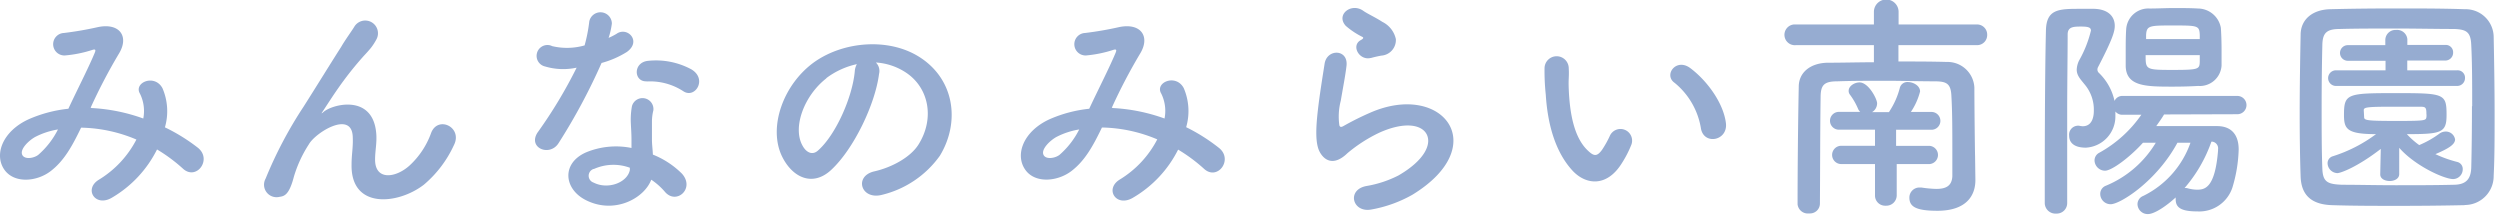
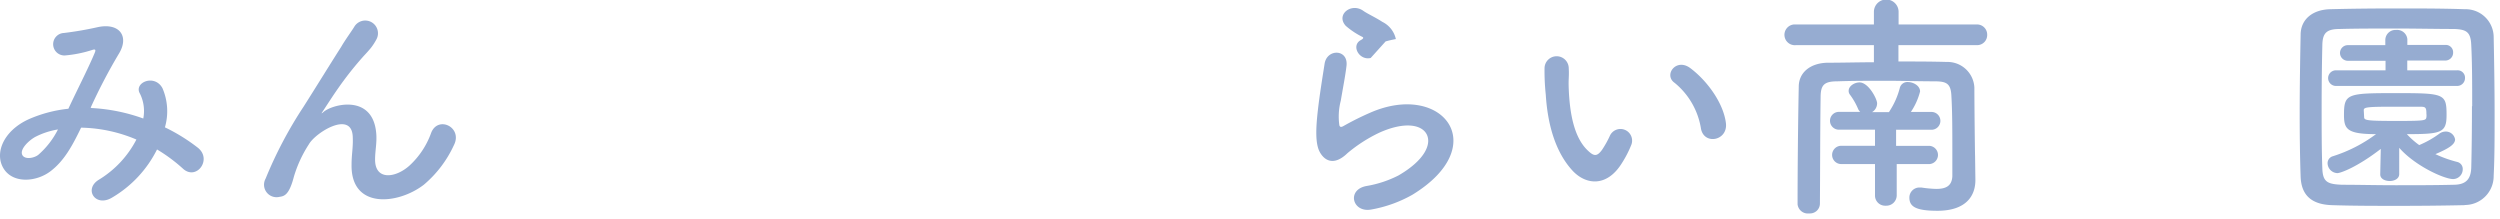
<svg xmlns="http://www.w3.org/2000/svg" id="_2" data-name=" 2" width="320" height="28" viewBox="0 0 320 28">
  <defs>
    <style>.cls-1{fill:#96acd1;}</style>
  </defs>
  <path class="cls-1" d="M11.75,13.83a22.87,22.87,0,0,1,6.59,1.34A5,5,0,0,0,17.92,12c-.86-1.43,1.88-2.59,2.88-.7a7.42,7.42,0,0,1,.31,5,23.19,23.19,0,0,1,4.19,2.59c1.92,1.49-.15,4.28-1.88,2.7a21,21,0,0,0-3.32-2.46,14.8,14.8,0,0,1-5.77,6.17c-2.13,1.27-3.65-1.1-1.67-2.3a13,13,0,0,0,4.8-5.14,18.93,18.93,0,0,0-7.08-1.52c-1.13,2.34-2.16,4.23-3.89,5.56S2,23.5.68,21.88c-1.55-1.94-.42-5.1,3.07-6.65a17,17,0,0,1,5-1.31c1.06-2.28,2.46-5,3.31-7,.18-.42.27-.67-.18-.55a15.68,15.68,0,0,1-3.59.73A1.44,1.44,0,1,1,8.2,4.22a43.59,43.59,0,0,0,4.38-.76c2.76-.55,4,1.24,2.61,3.46a70.37,70.37,0,0,0-3.59,6.87ZM4.6,17.48c-.79.39-2.22,1.67-1.7,2.43.36.52,1.46.33,2-.09a10.66,10.66,0,0,0,2.52-3.25A9.7,9.7,0,0,0,4.6,17.48Z" />
  <path class="cls-1" d="M45,21.09c0-1.39.22-2.24.15-3.61-.15-3.38-4.77-.52-5.62,1a15.82,15.82,0,0,0-1.91,4.13C37,25,36.37,25.11,35.76,25.2A1.6,1.6,0,0,1,34,22.86a53.29,53.29,0,0,1,4.86-9.21C40.6,10.91,42.18,8.33,43.67,6c.51-.89,1.33-2,1.67-2.56a1.63,1.63,0,0,1,2.82,1.64h0a7.41,7.41,0,0,1-.69,1.06c-.25.3-.55.64-.89,1a43.33,43.33,0,0,0-3.22,4.05c-.79,1.12-1.4,2.09-2.07,3.1-.21.3-.12.24.1.06,1.09-1,6.35-2.4,6.77,2.73.1,1.19-.15,2.22-.15,3.35,0,2.7,2.62,2.37,4.41.76A10.47,10.47,0,0,0,55.19,17c.88-2.25,4.07-.7,2.91,1.58a14.6,14.6,0,0,1-3.83,5.05C51,26.17,44.91,26.84,45,21.09Z" />
-   <path class="cls-1" d="M69.78,8.51a1.39,1.39,0,0,1,.52-2.73,1.09,1.09,0,0,1,.36.12,8.19,8.19,0,0,0,4.17-.09,20.07,20.07,0,0,0,.6-3.07A1.46,1.46,0,0,1,78.32,3a9.72,9.72,0,0,1-.42,1.85,9.4,9.4,0,0,0,1-.51c1.37-1,3.28.91,1.34,2.31A12,12,0,0,1,77,8.06,76.3,76.3,0,0,1,71.51,18.3c-1.12,1.82-4,.64-2.7-1.34a59.74,59.74,0,0,0,5-8.3A8.1,8.1,0,0,1,69.78,8.51ZM75,25.62c-2.83-1.42-3.16-4.71,0-6.11a10,10,0,0,1,5.83-.57V17.87c0-.76-.06-1.52-.09-2.28a9.58,9.58,0,0,1,.15-2,1.4,1.4,0,0,1,2.74.54,5.78,5.78,0,0,0-.18,1.43V17.9c0,.58.09,1.22.12,1.89a11.06,11.06,0,0,1,3.71,2.43c1.73,1.91-.73,4.07-2.19,2.31A8.67,8.67,0,0,0,83.36,23C82.49,25.35,78.69,27.48,75,25.62Zm1-4a.92.92,0,0,0-.61,1.15.93.93,0,0,0,.61.61c1.82.92,4.29,0,4.62-1.61v-.3a6.11,6.11,0,0,0-4.62.17Zm6.78-11.21C81.11,10.5,81,8,82.93,7.79A9.54,9.54,0,0,1,88.5,8.88c2.07,1.24.49,3.76-1,2.82a7.79,7.79,0,0,0-4.74-1.27Z" />
-   <path class="cls-1" d="M112.52,9.45c-.49,3.86-3.22,9.61-6.14,12.31-2.34,2.16-4.89,1-6.23-1.64-1.91-3.77.12-9.42,4.19-12.25,3.74-2.58,9.31-3,13.14-.7,4.71,2.83,5.47,8.42,2.82,12.77a12.81,12.81,0,0,1-7.41,5c-2.68.69-3.62-2.38-1-3,2.31-.52,4.65-1.83,5.66-3.41,2.15-3.4,1.33-7.38-1.68-9.3A7.85,7.85,0,0,0,112.11,8,1.51,1.51,0,0,1,112.52,9.45Zm-6.75.58c-2.82,2.19-4.34,6.23-3.07,8.57.46.88,1.25,1.34,2,.67,2.28-2,4.41-6.84,4.71-10.12a2.22,2.22,0,0,1,.27-.94A10.1,10.1,0,0,0,105.77,10Z" />
-   <path class="cls-1" d="M142.47,13.83a22.87,22.87,0,0,1,6.59,1.34,5,5,0,0,0-.42-3.19c-.86-1.43,1.88-2.59,2.88-.7a7.42,7.42,0,0,1,.31,5A23.44,23.44,0,0,1,156,18.91c1.92,1.49-.15,4.28-1.88,2.7a21,21,0,0,0-3.32-2.46A14.8,14.8,0,0,1,145,25.32c-2.13,1.25-3.65-1.12-1.67-2.34a13,13,0,0,0,4.8-5.14,18.93,18.93,0,0,0-7.08-1.52c-1.13,2.34-2.16,4.23-3.89,5.56s-4.5,1.62-5.81,0c-1.55-1.94-.42-5.1,3.07-6.65a17,17,0,0,1,5-1.31c1.06-2.28,2.46-5,3.31-7,.18-.42.27-.67-.18-.55A15.68,15.68,0,0,1,139,7.1a1.44,1.44,0,0,1-.09-2.88h0a43.59,43.59,0,0,0,4.38-.76c2.76-.55,4,1.24,2.61,3.46a70.37,70.37,0,0,0-3.59,6.87Zm-7.15,3.65c-.79.39-2.22,1.67-1.7,2.43.36.52,1.46.33,2-.09a10.66,10.66,0,0,0,2.52-3.25A9.7,9.7,0,0,0,135.32,17.48Z" />
-   <path class="cls-1" d="M175.57,26.81c-2.46.49-3.25-2.52-.67-3a14.11,14.11,0,0,0,4.1-1.35c3.35-1.94,4.26-4,3.62-5.26s-2.85-1.67-6.08-.21a19,19,0,0,0-4.07,2.62c-1.79,1.73-3,.88-3.56-.19s-.48-3-.24-5.16.64-4.56.88-6.11c.31-1.95,3.07-1.89,2.8.3-.15,1.28-.49,3-.73,4.44a8,8,0,0,0-.18,3.16c.09.24.24.24.51.09a36.54,36.54,0,0,1,3.47-1.73c9.18-4,15.65,4.22,5.38,10.51A16.49,16.49,0,0,1,175.57,26.81Zm-.12-19.39c-1.46.36-2.55-1.58-1.28-2.28.15-.09.46-.25.25-.4a10,10,0,0,1-2.16-1.43c-1.31-1.43.7-3,2.22-1.94.54.39,1.58.85,2.46,1.43A3.22,3.22,0,0,1,178.67,5a2,2,0,0,1-1.87,2.12h0c-.44.08-.88.18-1.31.3Z" />
+   <path class="cls-1" d="M175.57,26.81c-2.46.49-3.25-2.52-.67-3a14.11,14.11,0,0,0,4.1-1.35c3.35-1.94,4.26-4,3.62-5.26s-2.85-1.67-6.08-.21a19,19,0,0,0-4.07,2.62c-1.79,1.73-3,.88-3.56-.19s-.48-3-.24-5.16.64-4.56.88-6.11c.31-1.95,3.07-1.89,2.8.3-.15,1.28-.49,3-.73,4.44a8,8,0,0,0-.18,3.16c.09.24.24.24.51.09a36.54,36.54,0,0,1,3.47-1.73c9.18-4,15.65,4.22,5.38,10.51A16.49,16.49,0,0,1,175.57,26.81Zm-.12-19.39c-1.46.36-2.55-1.58-1.28-2.28.15-.09.46-.25.25-.4a10,10,0,0,1-2.16-1.43c-1.31-1.43.7-3,2.22-1.94.54.39,1.58.85,2.46,1.43A3.22,3.22,0,0,1,178.67,5h0c-.44.08-.88.18-1.31.3Z" />
  <path class="cls-1" d="M201.29,21.85c-2.19-2.37-3.19-5.89-3.43-9.72a29.31,29.31,0,0,1-.16-3.38,1.55,1.55,0,0,1,3.1,0c.06,1.19-.06,1.25,0,2.65.13,3.19.7,6.2,2.41,7.84.79.76,1.18.85,1.85-.06a12.57,12.57,0,0,0,1-1.79,1.49,1.49,0,0,1,2.77,1.09,13.55,13.55,0,0,1-1.19,2.34C205.7,24,203,23.68,201.29,21.85Zm16.44-5.35a9.5,9.5,0,0,0-3.37-5.89c-1.46-1,.18-3.25,2-1.89,2.15,1.61,4.25,4.47,4.56,7.06C221.17,18,218.16,18.6,217.73,16.5Z" />
  <path class="cls-1" d="M252.85,23v.06c0,1.92-1.1,3.92-4.87,3.92-2.85,0-3.58-.58-3.58-1.7A1.29,1.29,0,0,1,245.67,24h.25a15.24,15.24,0,0,0,1.91.18c1.19,0,2-.33,2.07-1.61V19.32c0-2.4,0-5-.12-7-.06-1.61-.61-1.88-2-1.91-2.1,0-4.29-.07-6.41-.07s-4.23,0-6.2.07c-1.68,0-2.1.48-2.13,1.91-.06,3.74-.06,9.21-.09,13.77a1.27,1.27,0,0,1-1.31,1.23h-.09a1.32,1.32,0,0,1-1.46-1.17v-.05c0-4.35.06-10.64.15-15,0-1.79,1.43-3,3.62-3.07,1.91,0,4-.06,6-.06V5.78h-10a1.33,1.33,0,1,1-.23-2.65h10.23V1.52a1.58,1.58,0,0,1,3.16,0V3.13h10a1.3,1.3,0,0,1,1.34,1.26v.08a1.29,1.29,0,0,1-1.27,1.31H243V7.87c2.09,0,4.16,0,6.2.06a3.44,3.44,0,0,1,3.52,3.29c0,1.91.06,7.63.09,8.78Zm-10.07-2v4a1.33,1.33,0,0,1-1.35,1.33h-.08A1.3,1.3,0,0,1,240,25.08V21h-4.32a1.17,1.17,0,1,1,0-2.34H240V16.6h-4.62a1.14,1.14,0,1,1,0-2.28h2.73a1.11,1.11,0,0,1-.27-.37,8.7,8.7,0,0,0-1.06-1.85.77.77,0,0,1-.15-.49c0-.58.72-1.06,1.39-1.06,1.16,0,2.25,2.13,2.25,2.67a1.32,1.32,0,0,1-.64,1.13h2.16l.09-.15a10,10,0,0,0,1.31-3,1,1,0,0,1,1-.7c.73,0,1.58.48,1.58,1.21a8.38,8.38,0,0,1-1.18,2.62h2.64a1.14,1.14,0,1,1,0,2.28H242.7v2.06H247A1.17,1.17,0,0,1,247,21h-4.24Z" />
-   <path class="cls-1" d="M277,14.65c-.3.52-.66,1-1,1.49h7.78c1.8,0,2.77,1.06,2.77,3a18.23,18.23,0,0,1-.82,4.92,4.46,4.46,0,0,1-4.47,3c-1.95,0-2.77-.42-2.77-1.52a1.22,1.22,0,0,1,0-.27c-1.15,1.06-2.7,2.13-3.55,2.13a1.3,1.3,0,0,1-1.34-1.26v0a1.14,1.14,0,0,1,.73-1.06,12,12,0,0,0,6.05-6.81h-1.67c-2.65,4.92-7.33,7.87-8.54,7.87a1.33,1.33,0,0,1-1.34-1.31,1.11,1.11,0,0,1,.73-1.06,13.42,13.42,0,0,0,6.38-5.5H274.3c-1.7,1.88-4,3.58-4.86,3.58a1.36,1.36,0,0,1-1.34-1.3,1.11,1.11,0,0,1,.61-1,15.87,15.87,0,0,0,5.38-4.86h-2.4a1.12,1.12,0,0,1-.92-.42v.57A4,4,0,0,1,267,18.9c-1.91,0-2.15-1-2.15-1.52a1.15,1.15,0,0,1,1-1.28.76.76,0,0,1,.3,0,3.18,3.18,0,0,0,.43.06c1.43,0,1.43-1.67,1.43-2a5,5,0,0,0-1.19-3.37c-.51-.64-1-1.12-1-1.88a2.93,2.93,0,0,1,.3-1.16,14.73,14.73,0,0,0,1.52-3.83c0-.36-.24-.52-1.21-.52s-1.77,0-1.77,1c0,2.61-.06,6.23-.06,10.09V26a1.34,1.34,0,0,1-1.36,1.34h-.06a1.37,1.37,0,0,1-1.45-1.29V26c0-5.53,0-16,.15-22.1.06-2.77,1.67-2.77,4.47-2.77h1.73c1.73.06,2.61.94,2.61,2.18,0,.7-.27,1.68-2.13,5.26a.67.67,0,0,0-.09.34.57.57,0,0,0,.19.42,7.06,7.06,0,0,1,2,3.59,1.09,1.09,0,0,1,1.07-.64h14.65a1.17,1.17,0,1,1,0,2.34h0ZM281.36,11c-1,.06-2.1.09-3.19.09-3.43,0-6,0-6.08-2.61V6.72c0-1,0-2.07.06-2.95a2.84,2.84,0,0,1,3-2.68c1,0,2.1-.06,3.13-.06s2.1,0,3.07.06a3,3,0,0,1,2.92,2.47c.06.85.09,1.85.09,2.85v2A2.79,2.79,0,0,1,281.36,11Zm.21-6V4.45c-.06-1.16-.24-1.19-3.34-1.19s-3.46,0-3.53,1.22V5Zm-6.93,2.06c0,1.83,0,1.89,3.41,1.89s3.49-.09,3.52-1.07V7.06Zm4.93,17h.21a1.55,1.55,0,0,1,.31.06,4.73,4.73,0,0,0,1.12.16c1,0,2.31-.19,2.7-5v-.15a.87.87,0,0,0-.73-1h-.12a18.28,18.28,0,0,1-3.49,6Z" />
  <path class="cls-1" d="M315.44,26.26c-2.67.06-5.56.09-8.45.09s-5.77,0-8.51-.09-3.92-1.4-4-3.65-.12-5.1-.12-8c0-3.53.06-7.17.12-10.15,0-1.95,1.49-3.22,3.77-3.28,2.64-.07,5.53-.1,8.48-.1s5.92,0,8.78.1a3.59,3.59,0,0,1,3.68,3.5v0c.06,3.1.12,6.63.12,10,0,2.8,0,5.5-.12,7.81a3.7,3.7,0,0,1-3.65,3.75Zm1-12.67c0-2.74,0-5.44-.12-7.81-.06-1.74-.67-2-2.16-2.07-2.28,0-4.89-.06-7.44-.06s-5.08,0-7.21.06c-1.73,0-2.22.52-2.25,2.07-.06,2.46-.09,5.28-.09,8.05s0,5.47.09,7.75c.06,1.73.67,2,2.56,2.07,2.09,0,4.4.06,6.84.06s4.92,0,7.38-.06c1.7,0,2.22-.82,2.28-2.16.06-2.43.09-5.17.09-7.9Zm-11.7,5.47c-3.07,2.37-5.17,3.1-5.56,3.1a1.3,1.3,0,0,1-1.25-1.28.92.92,0,0,1,.67-.88,18.57,18.57,0,0,0,5.53-2.83c-3.74,0-4.1-.67-4.1-2.46,0-2.73.42-2.79,6.63-2.79s6.5.06,6.5,2.79c0,2.28-.64,2.46-5.08,2.46a10,10,0,0,0,1.58,1.4,12.57,12.57,0,0,0,2.62-1.49,1.38,1.38,0,0,1,.73-.24,1.2,1.2,0,0,1,1.24,1c0,.67-.88,1.19-2.52,1.89a15.57,15.57,0,0,0,2.8,1,.92.92,0,0,1,.7.94A1.25,1.25,0,0,1,314,22.92c-1.15,0-4.89-1.7-6.9-4v3.37c0,.58-.61.88-1.21.88s-1.22-.27-1.22-.85h0ZM299,11a1,1,0,0,1,0-2h6.35V7.78h-4.83a1,1,0,0,1,0-2h4.8V5.11a1.3,1.3,0,0,1,1.32-1.28h.08A1.32,1.32,0,0,1,308.14,5v.75H313a.94.94,0,0,1,1,.88v.12a1,1,0,0,1-1,1h-4.87V9h6.39a.94.94,0,0,1,1,.88V10a1,1,0,0,1-1,1Zm3.61,4c0,.42.43.48,4.29.48,3.49,0,3.62-.06,3.68-.48a1.77,1.77,0,0,0,0-.46c0-.85-.15-.88-.88-.88H306c-3.1,0-3.41.09-3.44.42Z" />
</svg>